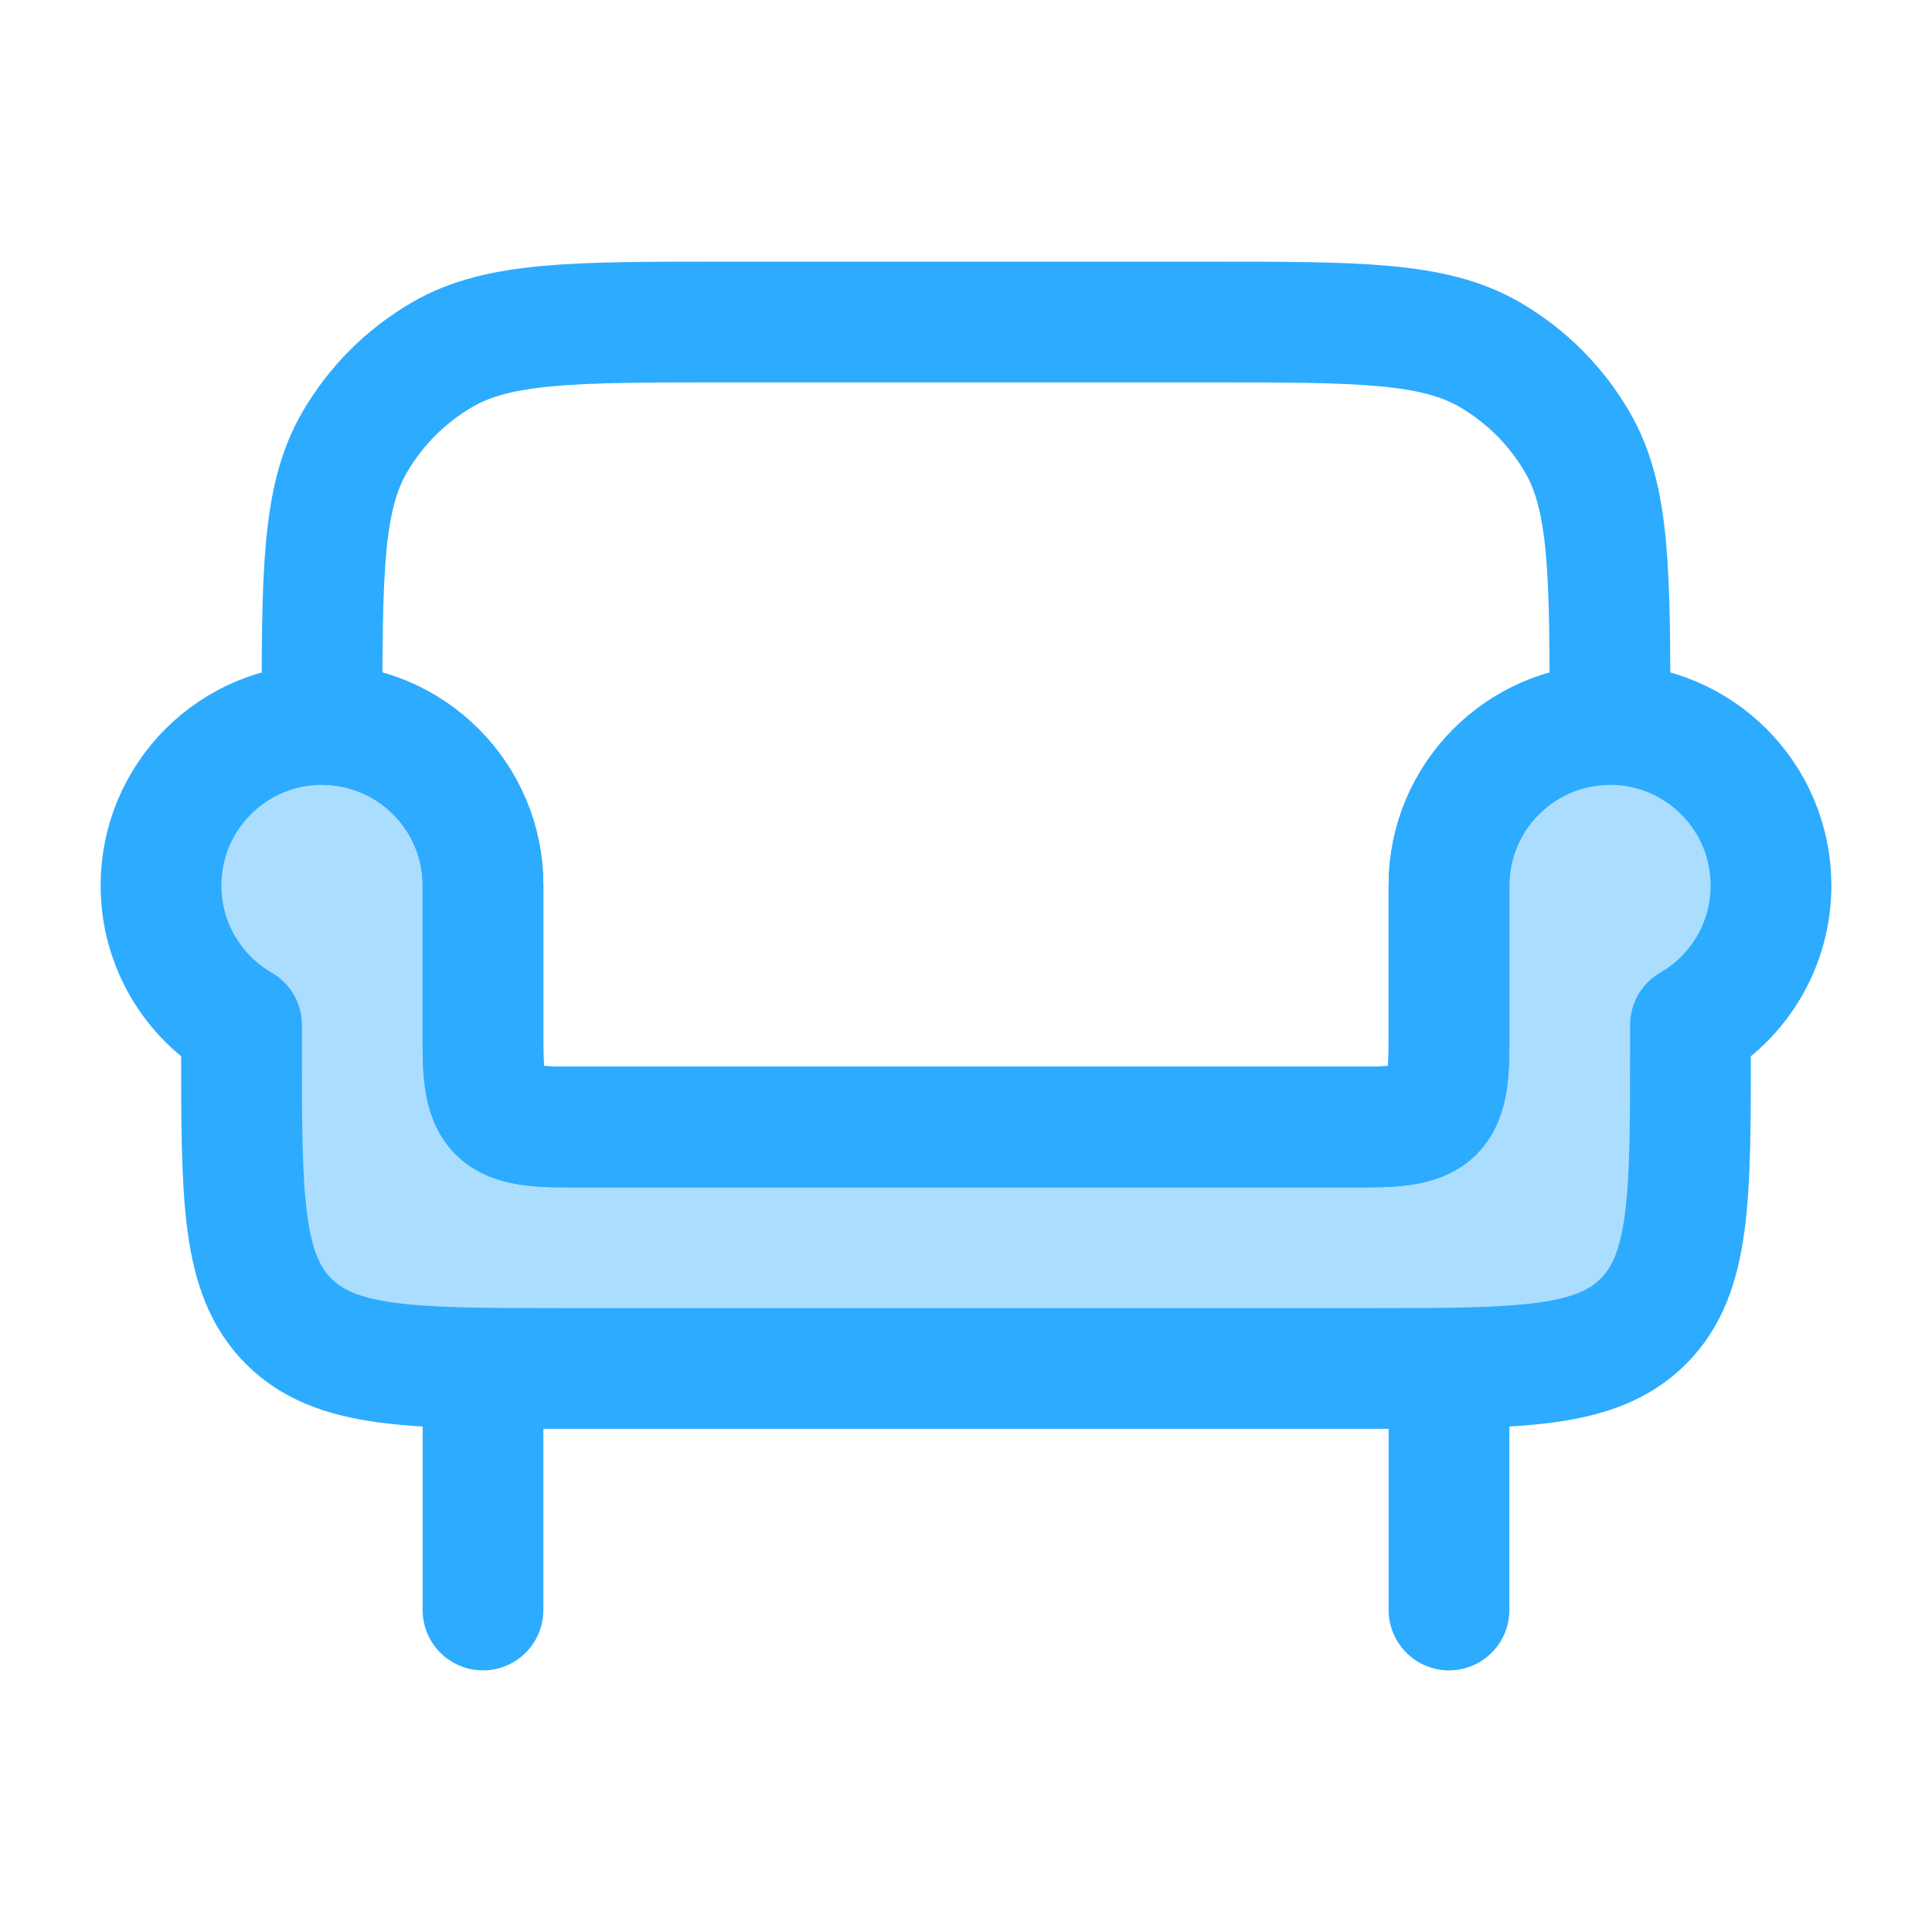
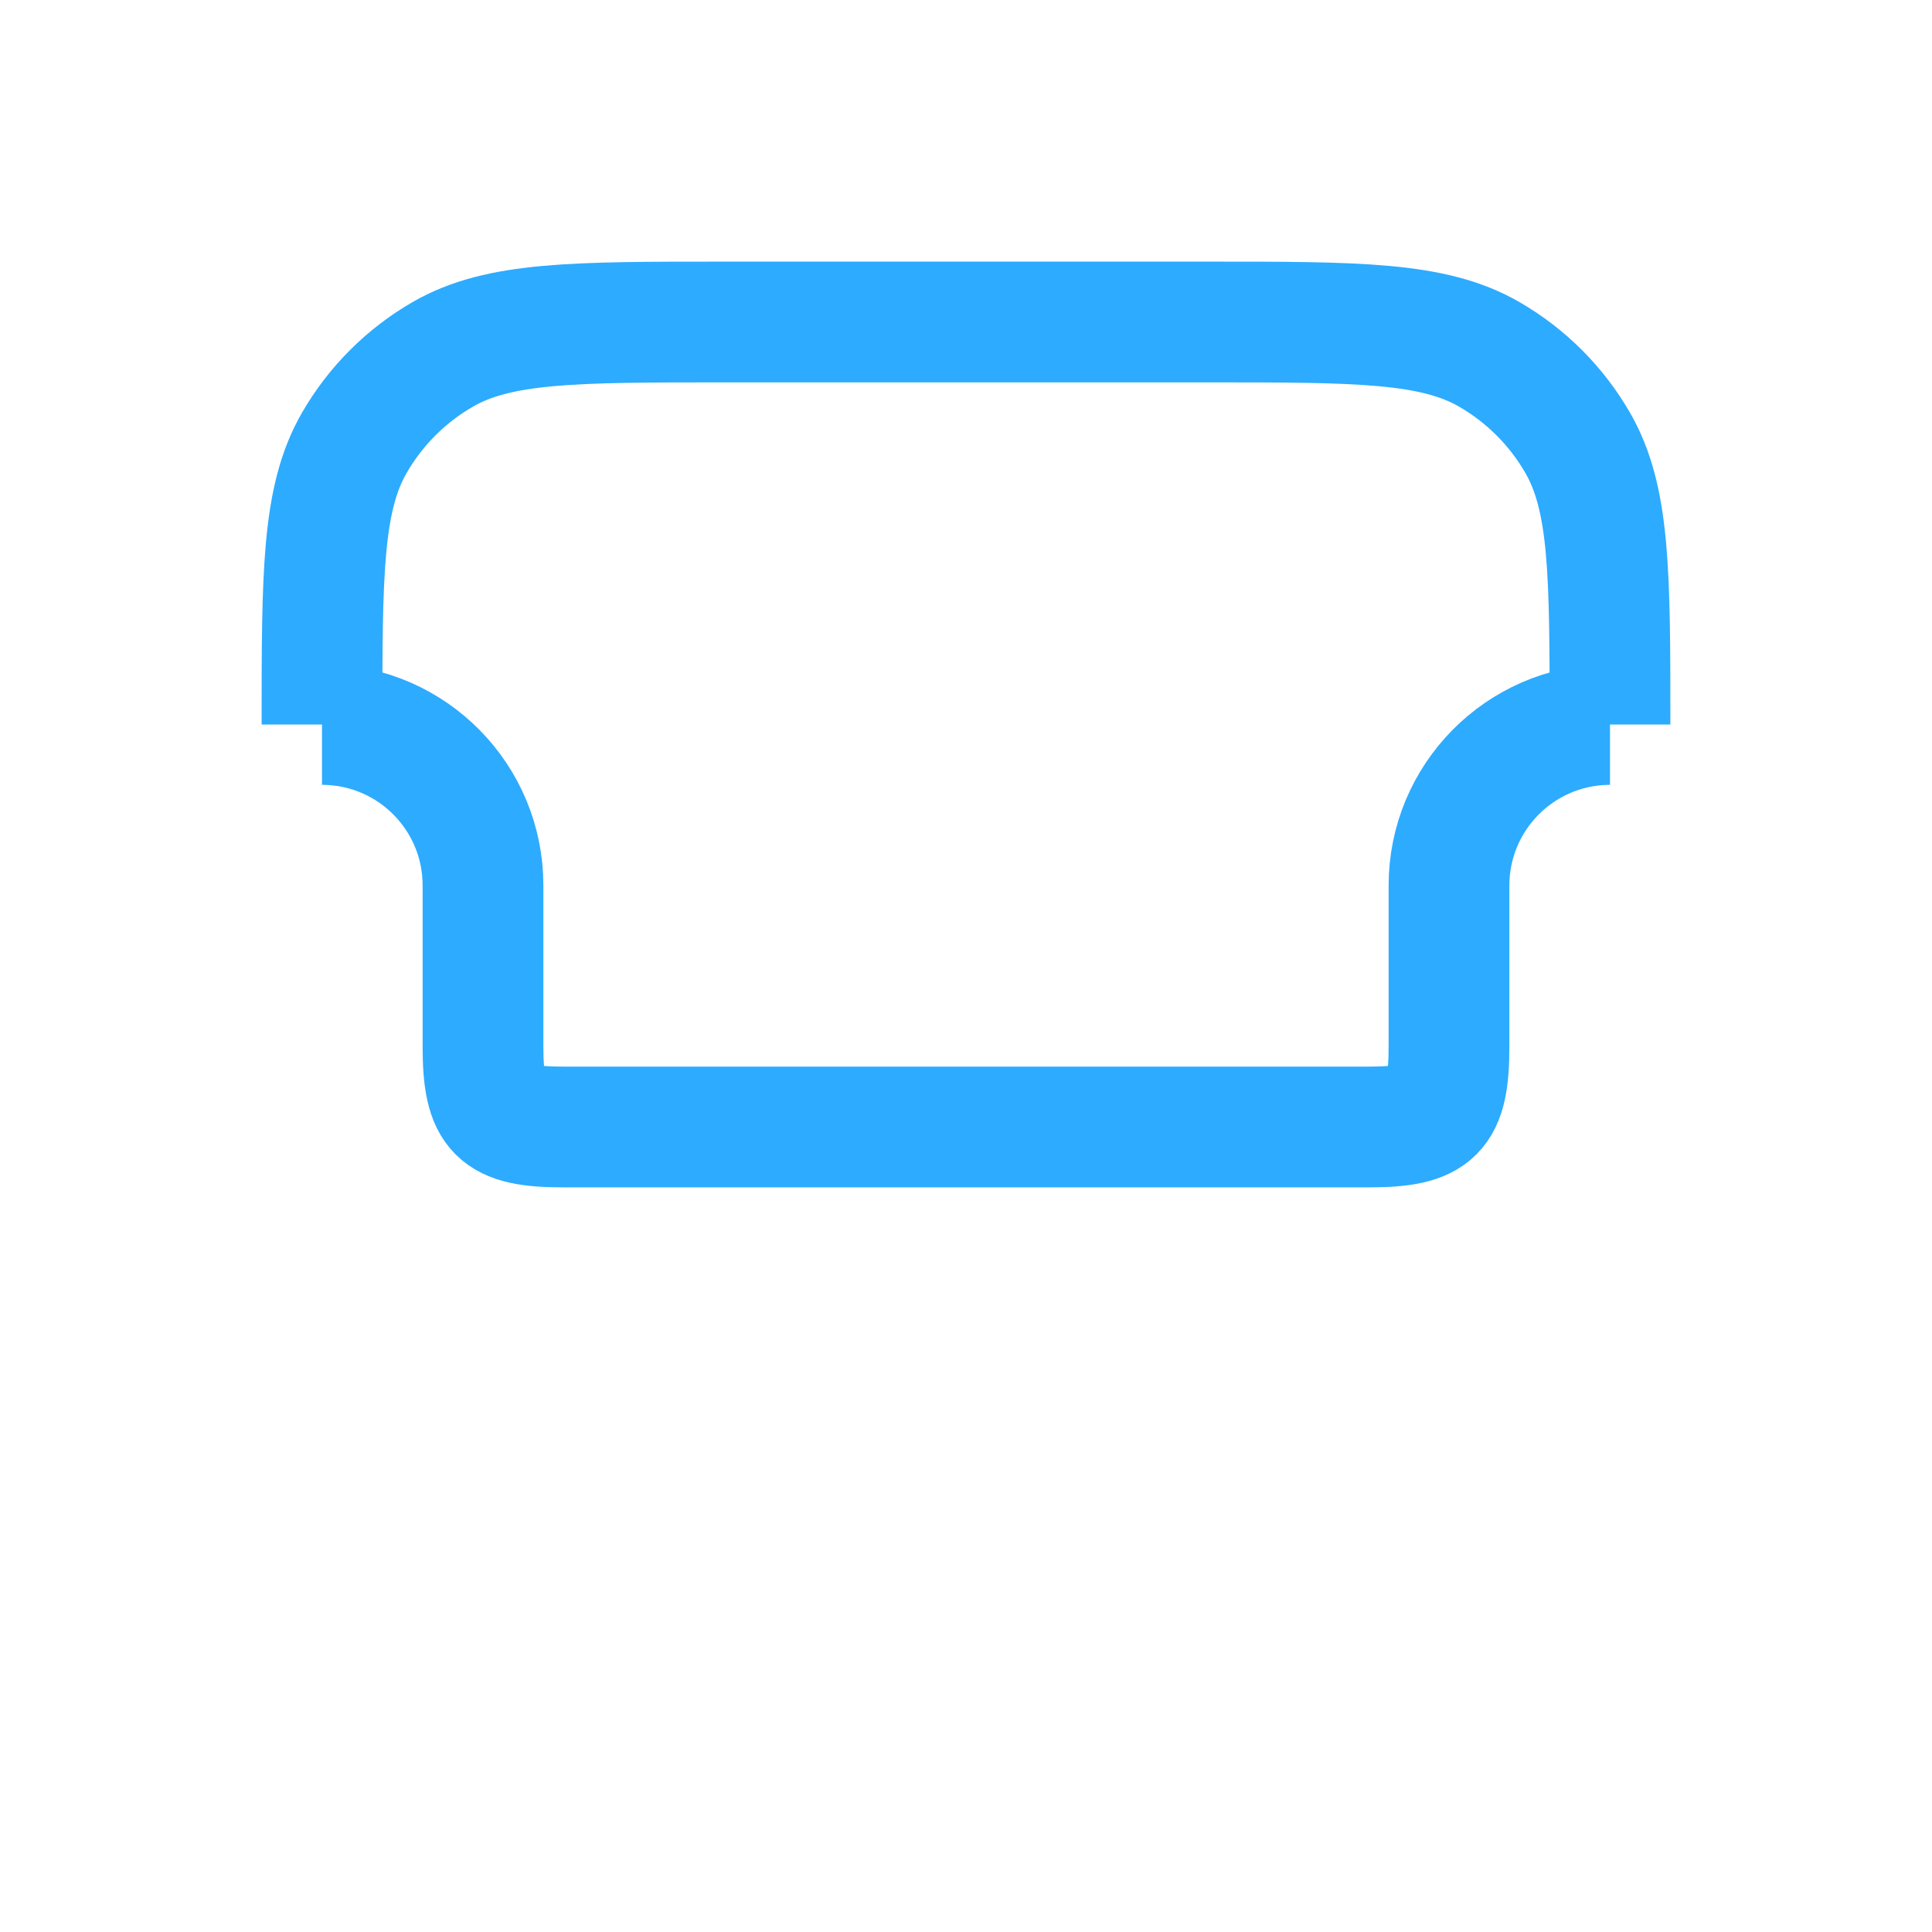
<svg xmlns="http://www.w3.org/2000/svg" width="24" height="24" viewBox="0 0 24 24" fill="none">
-   <path opacity="0.4" d="M20 9C18.895 9 18 9.895 18 11V13C18 13.827 17.827 14 17 14H7C6.173 14 6 13.827 6 13V11C6 9.895 5.105 9 4 9C2.895 9 2 9.895 2 11C2 11.74 2.402 12.387 3 12.732V13C3 14.886 3 15.828 3.586 16.414C4.172 17 5.114 17 7 17H17C18.886 17 19.828 17 20.414 16.414C21 15.828 21 14.886 21 13V12.732C21.598 12.387 22 11.74 22 11C22 9.895 21.105 9 20 9Z" fill="#2dabff" />
-   <path d="M20 9C18.895 9 18 9.895 18 11V13C18 13.827 17.827 14 17 14H7C6.173 14 6 13.827 6 13V11C6 9.895 5.105 9 4 9C2.895 9 2 9.895 2 11C2 11.74 2.402 12.387 3 12.732V13C3 14.886 3 15.828 3.586 16.414C4.172 17 5.114 17 7 17H17C18.886 17 19.828 17 20.414 16.414C21 15.828 21 14.886 21 13V12.732C21.598 12.387 22 11.74 22 11C22 9.895 21.105 9 20 9Z" stroke="#2dabff" stroke-width="1.5" stroke-linejoin="round" />
-   <path d="M6 17V20M18 17V20" stroke="#2dabff" stroke-width="1.5" stroke-linecap="round" stroke-linejoin="round" />
  <path d="M20 9C20 7.131 20 6.196 19.598 5.5C19.335 5.044 18.956 4.665 18.5 4.402C17.804 4 16.869 4 15 4H9C7.131 4 6.196 4 5.5 4.402C5.044 4.665 4.665 5.044 4.402 5.5C4 6.196 4 7.131 4 9M20 9C19.99 9 19.979 9 19.969 9M20 9L19.969 9M4 9C4.013 9 4.026 9 4.039 9M4 9L4.039 9M4.039 9C5.126 9.021 6 9.908 6 11V13C6 13.827 6.173 14 7 14H17C17.827 14 18 13.827 18 13V11C18 9.906 18.879 9.017 19.969 9" stroke="#2dabff" stroke-width="1.5" stroke-linejoin="round" />
</svg>